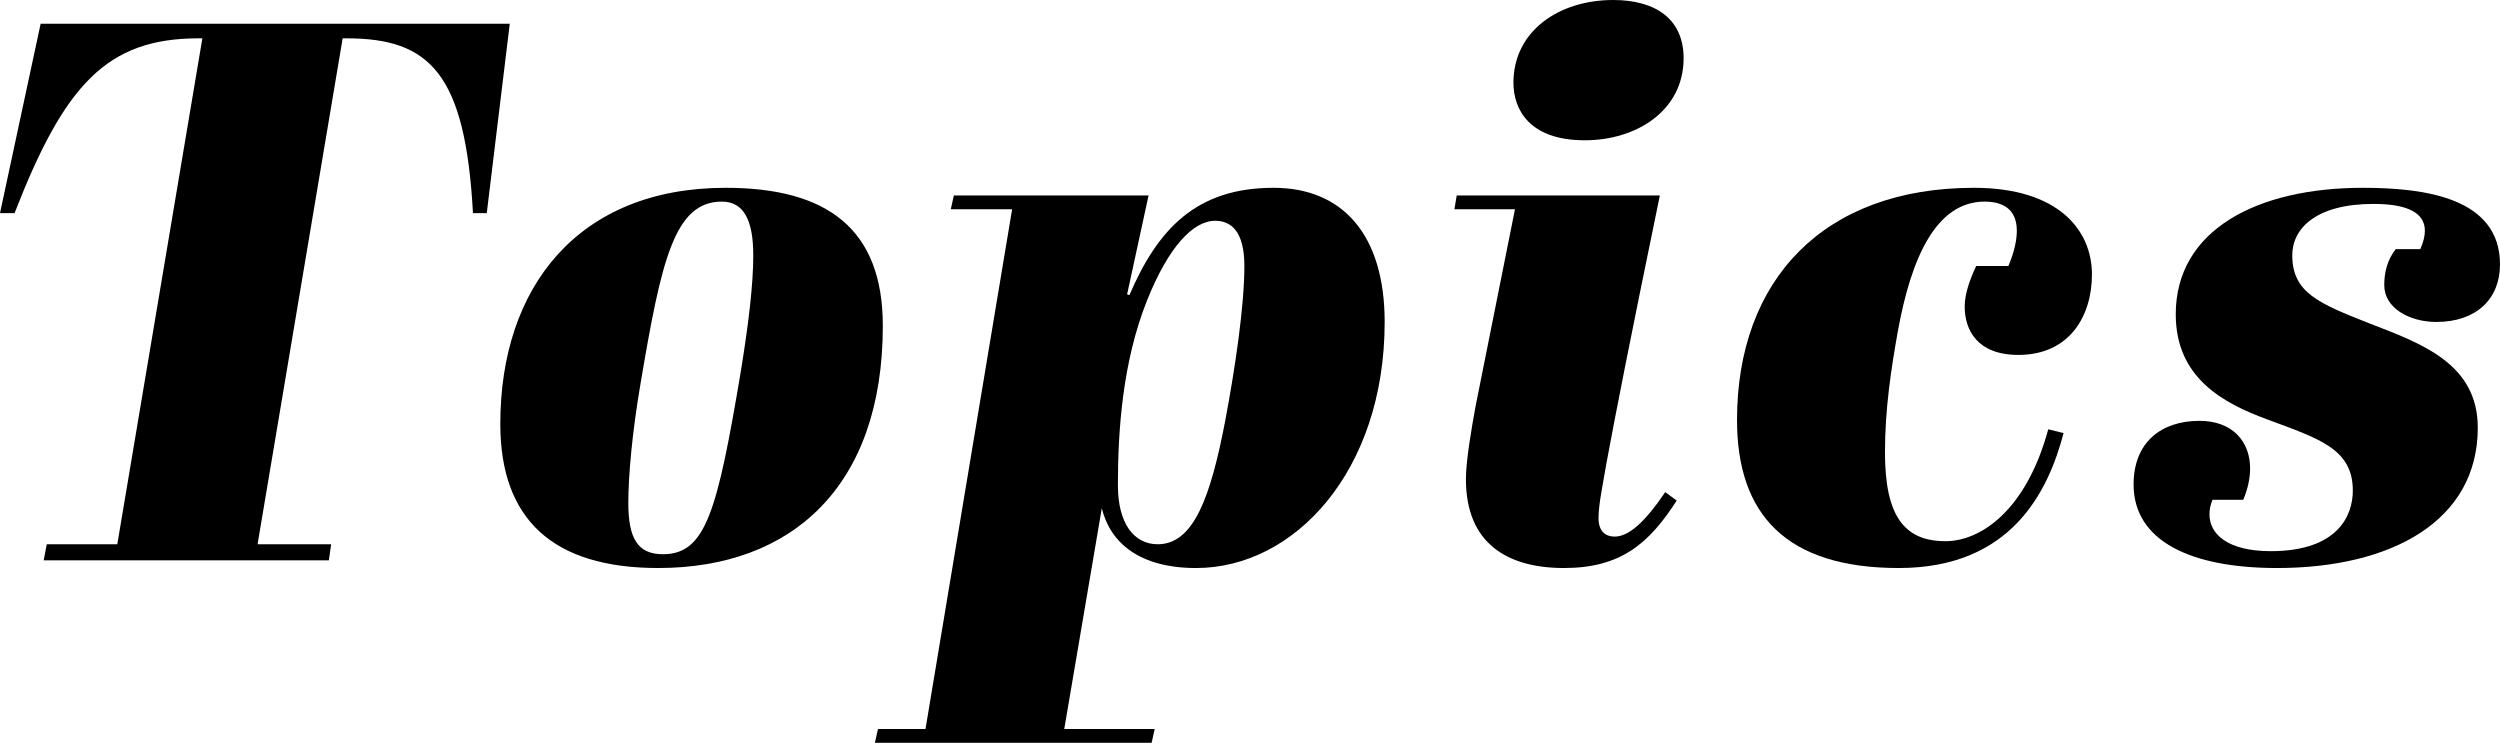
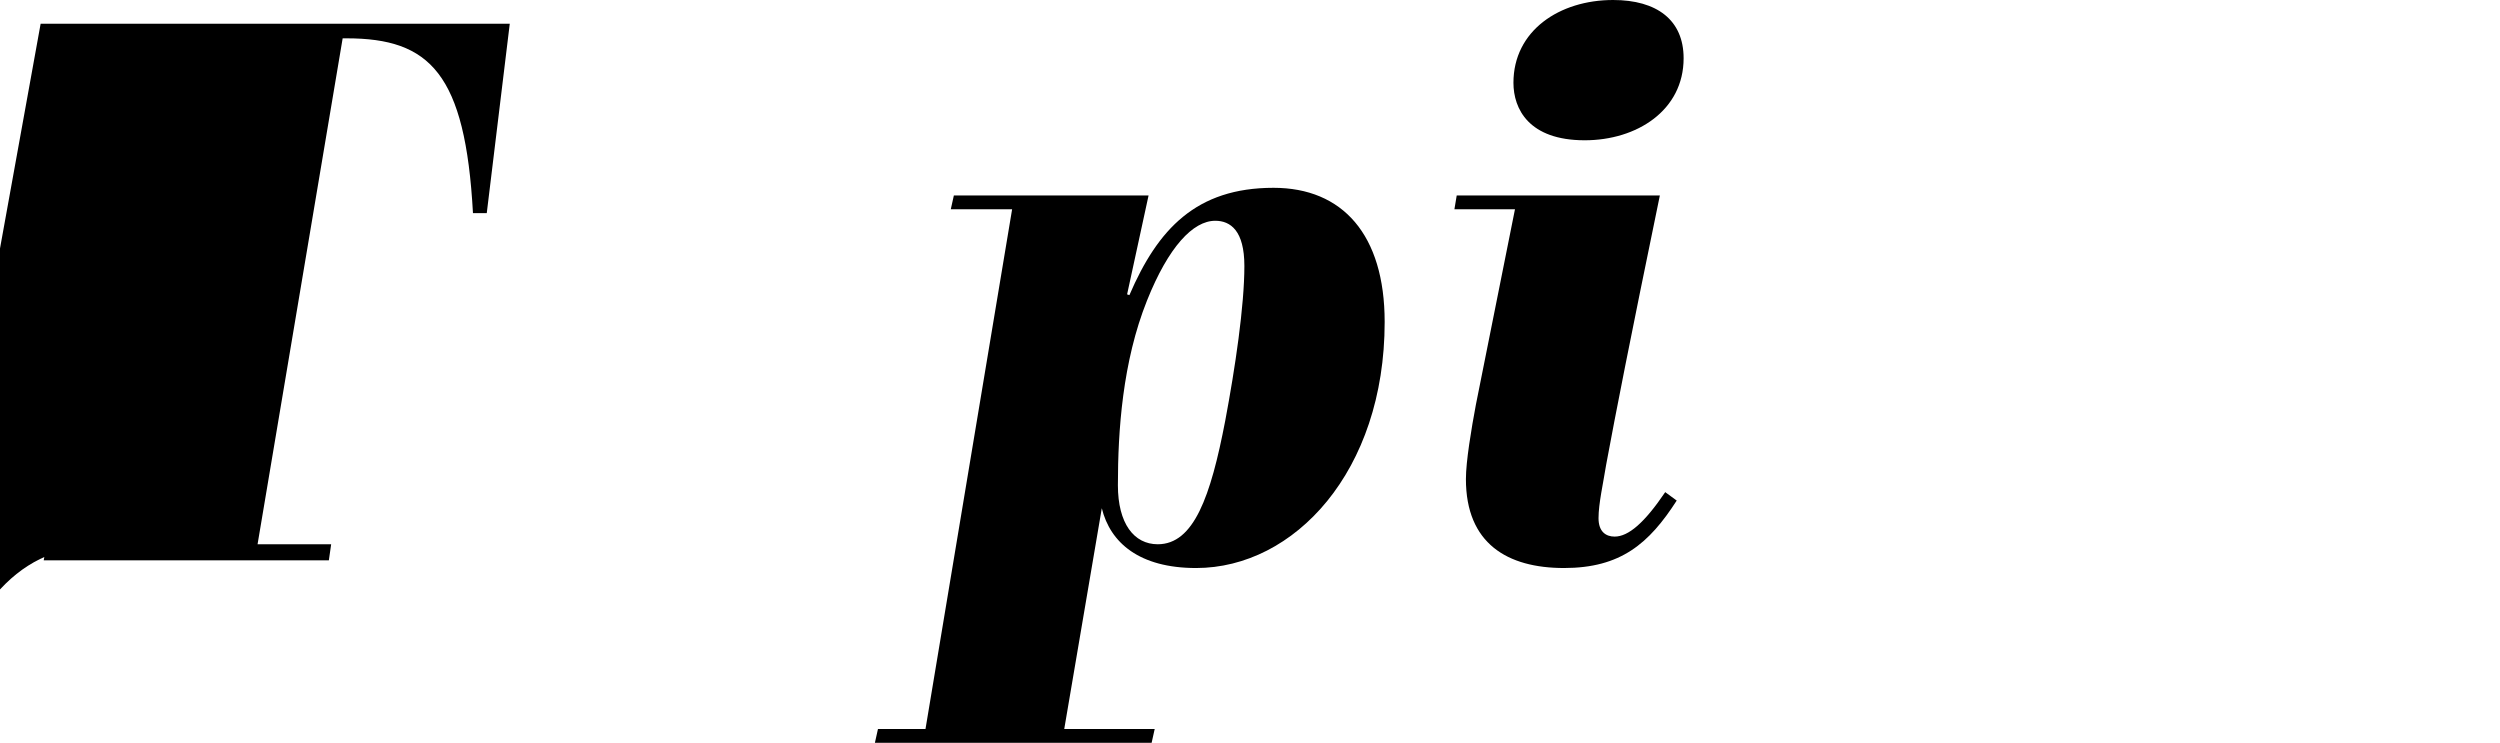
<svg xmlns="http://www.w3.org/2000/svg" id="_レイヤー_2" viewBox="0 0 97.84 29.07">
  <g id="Topics">
-     <path d="M19.05,8.34h-.54c-.3-5.46-1.68-6.84-4.95-6.84h-.15l-3.33,19.8h2.88l-.09.63H1.71l.12-.63h2.76L7.92,1.5h-.15c-3.6,0-5.25,1.83-7.2,6.84h-.57L1.59.93h18.36l-.9,7.41Z" />
-     <path d="M19.58,16.59c0-5.37,3.06-9.24,8.82-9.24,3.99,0,6.15,1.62,6.15,5.4,0,6.3-3.57,9.48-8.79,9.48-4.14,0-6.18-1.92-6.18-5.64ZM29.48,9.99c0-1.35-.36-2.1-1.23-2.1-1.86,0-2.37,2.31-3.18,7.11-.33,1.92-.48,3.63-.48,4.68,0,1.38.36,2.01,1.35,2.01,1.68,0,2.13-1.65,3.06-7.2.3-1.86.48-3.36.48-4.5Z" />
+     <path d="M19.05,8.34h-.54c-.3-5.46-1.68-6.84-4.95-6.84h-.15l-3.33,19.8h2.88l-.09.63H1.71l.12-.63h2.76h-.15c-3.6,0-5.25,1.83-7.2,6.84h-.57L1.59.93h18.36l-.9,7.41Z" />
    <path d="M36.22,28.53l3.39-20.34h-2.4l.12-.54h7.62l-.84,3.87.09.03c1.11-2.58,2.61-4.2,5.64-4.2,2.7,0,4.35,1.83,4.35,5.25,0,5.85-3.54,9.63-7.38,9.63-2.22,0-3.36-.99-3.69-2.34l-1.47,8.64h3.54l-.12.54h-10.83l.12-.54h1.86ZM44.89,11.76c-.96,2.4-1.14,5.1-1.14,7.23,0,1.5.63,2.31,1.56,2.31,1.41,0,2.07-1.86,2.64-4.83.39-2.07.75-4.5.75-6.06,0-1.38-.54-1.77-1.14-1.77-.87,0-1.83,1.02-2.67,3.12Z" />
    <path d="M65.62,19.59c-1.08,1.68-2.19,2.64-4.41,2.64s-3.84-.96-3.84-3.48c0-.69.21-1.95.39-2.91l1.53-7.65h-2.37l.09-.54h7.95c-1.2,5.82-1.71,8.43-2.1,10.53-.12.75-.3,1.53-.3,2.1,0,.54.3.72.63.72.54,0,1.17-.54,1.98-1.74l.45.33ZM59.23,3.24c0-2.04,1.8-3.24,3.9-3.24,1.71,0,2.76.78,2.76,2.28,0,2.04-1.83,3.21-3.87,3.21-2.19,0-2.79-1.23-2.79-2.25Z" />
-     <path d="M80.76,16.95c-.6,2.28-2.04,5.28-6.45,5.28s-6.33-2.1-6.33-5.79c0-5.49,3.39-9.09,9.27-9.09,3.3,0,4.62,1.65,4.62,3.39,0,1.62-.87,3.15-2.88,3.15-1.62,0-2.1-.99-2.1-1.89,0-.51.21-1.08.45-1.59h1.26c.24-.57.33-1.02.33-1.38,0-.93-.66-1.14-1.26-1.14-1.92,0-2.88,2.25-3.39,5.04-.27,1.5-.51,3.09-.51,4.77,0,2.49.75,3.48,2.37,3.48,1.35,0,3.15-1.17,4.02-4.38l.6.15Z" />
-     <path d="M92.08,19.2c0-1.65-1.35-2.04-3.36-2.79-1.71-.63-3.57-1.62-3.57-4.11,0-3.3,3.18-4.95,7.32-4.95,2.43,0,5.37.39,5.37,3,0,1.35-.93,2.25-2.49,2.25-1.05,0-2.04-.54-2.04-1.44,0-.51.12-.99.45-1.41h.96c.12-.27.18-.51.18-.72,0-.69-.66-1.05-2.01-1.05-2.25,0-3.18.96-3.18,2.01,0,1.47,1.05,1.89,3.03,2.67,2.01.78,4.23,1.56,4.23,4.08,0,3.66-3.39,5.49-7.86,5.49-3.36,0-5.61-1.05-5.61-3.27,0-1.65,1.08-2.49,2.58-2.49,1.29,0,1.98.81,1.98,1.86,0,.39-.09.81-.27,1.23h-1.2c-.09.21-.12.39-.12.57,0,.78.72,1.44,2.4,1.44,2.61,0,3.21-1.38,3.21-2.37Z" />
  </g>
</svg>